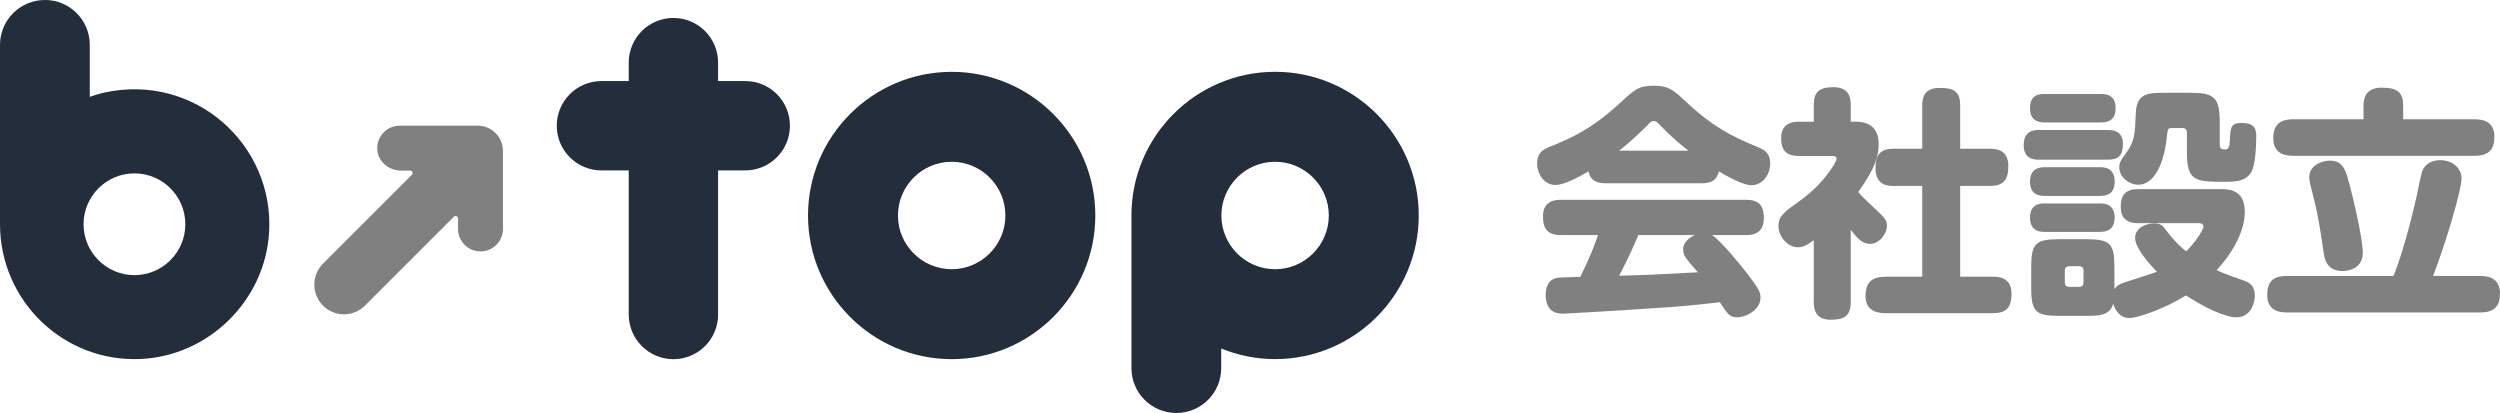
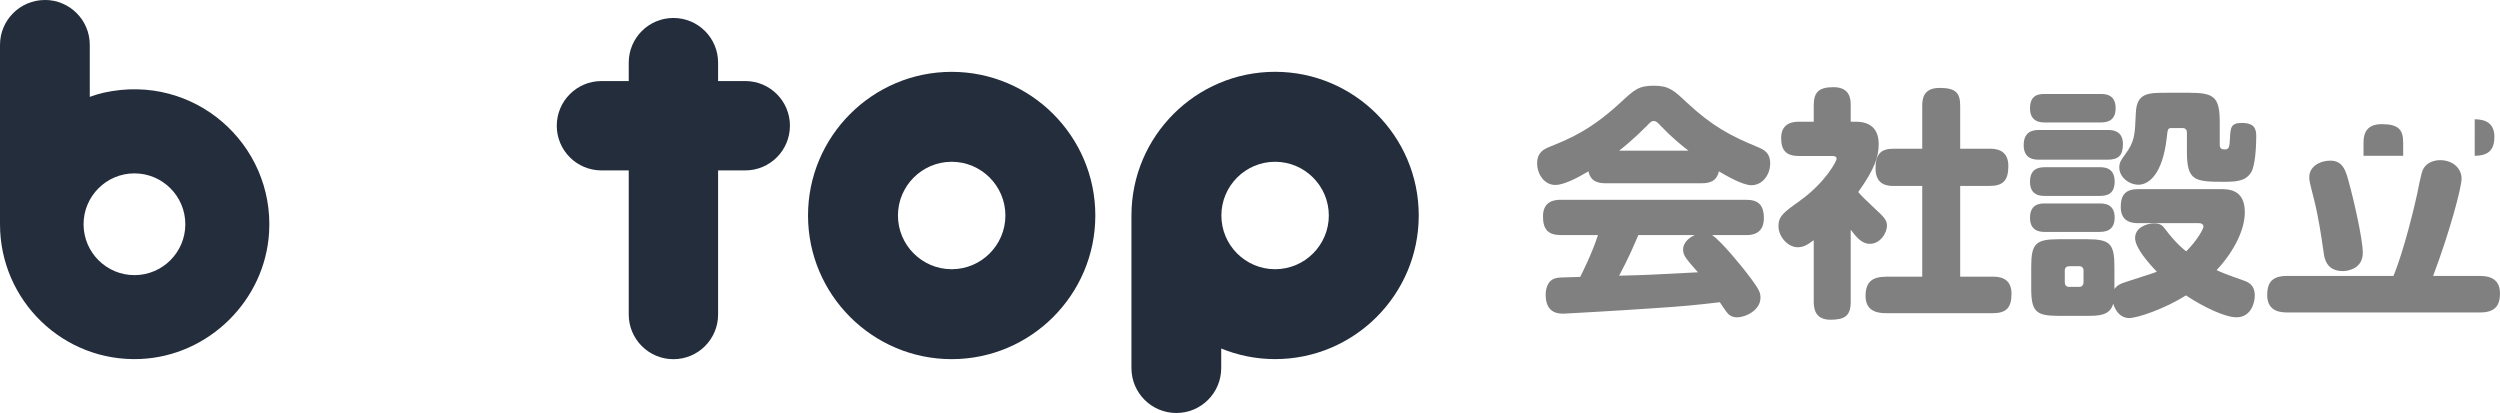
<svg xmlns="http://www.w3.org/2000/svg" id="_レイヤー_2" data-name="レイヤー 2" viewBox="0 0 616.6 101.87">
  <defs>
    <style>
      .cls-1 {
        fill: gray;
      }

      .cls-2 {
        fill: #232d3c;
      }
    </style>
  </defs>
  <g id="logo">
    <g>
      <path class="cls-1" d="M396.04,45.2c-1.56,0-3.72-.24-4.26-2.94-2.82,1.68-6.12,3.36-8.16,3.36-2.76,0-4.5-2.7-4.5-5.34,0-2.82,1.8-3.54,3.24-4.14,5.1-2.04,10.2-4.26,17.4-10.92,3.3-3.06,4.38-4.08,8.1-4.08s4.92,1.08,8.1,4.08c6.36,5.94,10.98,8.34,17.4,10.98,1.74.72,3.24,1.44,3.24,4.14s-1.86,5.34-4.62,5.34c-2.22,0-6.3-2.4-8.04-3.42-.54,2.52-2.4,2.94-4.26,2.94h-23.64ZM422.26,57.98c2.34,1.5,7.8,8.34,8.52,9.3,3.3,4.26,3.42,4.92,3.42,6.18,0,3-3.6,4.8-5.76,4.8-1.38,0-2.1-.6-2.7-1.44-.24-.3-1.32-1.92-1.56-2.28-6.18.72-9,1.02-17.52,1.56-7.68.54-20.82,1.26-21,1.26-1.2,0-4.44,0-4.44-4.68,0-.96.24-3.42,2.34-4.02.72-.24,1.26-.24,6.18-.36.48-.96,2.88-5.7,4.38-10.32h-9.12c-3.12,0-4.44-1.32-4.44-4.62,0-4.08,3.36-4.08,4.44-4.08h45.66c2.88,0,4.38,1.14,4.38,4.56,0,4.14-3.36,4.14-4.38,4.14h-8.4ZM416.44,37.16c-1.56-1.2-3.96-3.12-6.78-6.06-.9-.96-1.2-1.26-1.8-1.26-.54,0-.78.24-1.74,1.26-3.24,3.24-5.7,5.22-6.78,6.06h17.1ZM404.08,57.98c-1.14,2.64-2.28,5.4-4.74,10.02,7.14-.18,8.04-.24,19.44-.84-3.06-3.48-3.66-4.14-3.66-5.7,0-1.02.72-2.52,2.88-3.48h-13.92Z" />
      <path class="cls-1" d="M457.72,30.02c3.72,0,5.64,1.92,5.64,5.52,0,2.94-.84,5.94-5.04,11.82.84,1.02,1.8,1.92,4.02,4.02,2.28,2.1,3.06,2.88,3.06,4.26,0,1.92-1.74,4.5-4.2,4.5-2.04,0-3.36-1.68-4.74-3.48v17.82c0,3.42-1.5,4.38-4.98,4.38s-4.14-2.28-4.14-4.38v-15.24c-1.68,1.26-2.64,1.74-3.96,1.74-2.4,0-4.74-2.58-4.74-5.22,0-2.46,1.32-3.42,5.28-6.24,6.42-4.62,9.06-9.84,9.06-10.32,0-.72-.72-.72-1.02-.72h-8.22c-3,0-4.44-1.2-4.44-4.44,0-4.02,3.42-4.02,4.44-4.02h3.6v-4.08c0-3.24,1.32-4.44,4.86-4.44,4.02,0,4.26,2.82,4.26,4.38v4.14h1.26ZM490.66,36.68c1.38,0,4.68.06,4.68,4.26,0,3.6-1.32,4.92-4.68,4.92h-7.2v22.38h8.04c1.26,0,4.62.06,4.62,4.2,0,3.42-1.26,4.8-4.62,4.8h-26.16c-1.44,0-5.22,0-5.22-4.2,0-3.54,1.62-4.8,5.22-4.8h8.76v-22.38h-7.08c-1.14,0-4.44,0-4.44-4.32,0-3.6,1.38-4.86,4.44-4.86h7.08v-10.62c0-1.8.36-4.38,4.26-4.38s5.1,1.14,5.1,4.38v10.62h7.2Z" />
      <path class="cls-1" d="M519.88,32.06c1.02,0,3.72.06,3.72,3.48,0,2.7-1.02,3.84-3.72,3.84h-16.98c-1.02,0-3.78,0-3.78-3.6s2.64-3.72,3.78-3.72h16.98ZM518.08,23.18c1.02,0,3.72,0,3.72,3.48,0,3.3-2.28,3.54-3.72,3.54h-13.68c-.96,0-3.72,0-3.72-3.48s2.34-3.54,3.72-3.54h13.68ZM517.84,41.24c1.02,0,3.72,0,3.72,3.54,0,3.24-2.1,3.54-3.72,3.54h-13.44c-1.02,0-3.72,0-3.72-3.48,0-3.3,2.22-3.6,3.72-3.6h13.44ZM517.84,50.18c1.02,0,3.72,0,3.72,3.48s-2.64,3.54-3.9,3.54h-13.26c-.96,0-3.72,0-3.72-3.48s2.52-3.54,3.72-3.54h13.44ZM547.48,46.64c2.16,0,6.18,0,6.18,5.7,0,4.26-2.58,9.6-6.96,14.28,1.14.54,2.58,1.14,6.54,2.52,1.26.42,2.88,1.08,2.88,3.78,0,1.62-.84,5.34-4.56,5.34-2.7,0-7.98-2.46-12.42-5.4-5.22,3.3-11.94,5.58-13.98,5.58-2.22,0-3.42-1.8-3.96-3.54-.78,3-3.78,3-6.42,3h-7.08c-5.52,0-6.72-1.02-6.72-6.78v-5.28c0-5.76,1.08-6.84,6.84-6.84h6.9c5.76,0,6.78,1.14,6.78,6.84v5.46c.3-.42.72-1.08,2.58-1.68.96-.3,6.6-2.16,7.02-2.28.3-.12.6-.18.84-.36-1.92-1.98-5.34-5.82-5.34-8.28s2.64-3.6,4.68-3.6c1.62,0,2.1.54,2.82,1.5,1.02,1.38,2.82,3.6,5.1,5.4,2.82-2.82,4.26-5.58,4.26-6.12,0-.06,0-.84-1.14-.84h-14.88c-1.08,0-4.38,0-4.38-3.96,0-3,1.14-4.44,4.38-4.44h20.04ZM513.88,66.74c0-.66-.36-1.08-1.08-1.08h-2.46c-.66,0-1.08.36-1.08,1.08v2.88c0,.72.36,1.14,1.08,1.14h2.46c.72,0,1.08-.48,1.08-1.14v-2.88ZM540.04,22.88c6.18,0,7.44,1.14,7.44,7.44v5.28c0,.66.06,1.26,1.26,1.26,1.08,0,1.14-.72,1.26-2.76.12-2.52.18-3.78,2.88-3.78,3.18,0,3.6,1.5,3.6,3.24,0,2.16-.18,7.32-1.32,9.06-1.26,1.86-3.06,2.22-6.42,2.22-7.44,0-9.36-.18-9.36-7.44v-4.68c0-.72-.36-1.14-1.14-1.14h-2.58c-1.02,0-1.02.24-1.26,2.46-1.02,8.94-4.44,11.52-6.96,11.52-2.34,0-4.74-1.86-4.74-4.26,0-1.2.48-1.92,1.38-3.12,2.46-3.3,2.46-4.86,2.7-10.26.18-5.04,3.06-5.04,7.62-5.04h5.64Z" />
-       <path class="cls-1" d="M611.74,68.06c2.64,0,4.86.96,4.86,4.32,0,3.06-1.32,4.68-4.86,4.68h-47.76c-2.64,0-4.8-.96-4.8-4.32,0-3.12,1.32-4.68,4.8-4.68h26.34c2.64-6.36,5.28-17.58,5.82-20.1,1.08-5.34,1.2-6.12,2.16-7.14.78-.78,2.04-1.32,3.54-1.32,3,0,5.28,1.92,5.28,4.56,0,2.22-2.94,13.2-7.02,24h11.64ZM610.36,29.42c2.58,0,4.86.9,4.86,4.32,0,3.12-1.38,4.68-4.86,4.68h-44.82c-2.22,0-4.86-.66-4.86-4.32,0-3.18,1.5-4.68,4.86-4.68h17.4v-3.24c0-1.74.36-4.56,4.5-4.56s5.28,1.38,5.28,4.56v3.24h17.64ZM579.28,44.78c1.26,4.5,3.48,14.28,3.48,17.58,0,3.9-3.66,4.5-4.92,4.5-4.08,0-4.56-3.18-4.74-4.62-.6-4.08-1.2-8.4-2.4-13.2-1.14-4.44-1.14-4.5-1.14-5.4,0-2.52,2.58-4.02,5.16-4.02,3.12,0,3.84,2.46,4.56,5.16Z" />
+       <path class="cls-1" d="M611.74,68.06c2.64,0,4.86.96,4.86,4.32,0,3.06-1.32,4.68-4.86,4.68h-47.76c-2.64,0-4.8-.96-4.8-4.32,0-3.12,1.32-4.68,4.8-4.68h26.34c2.64-6.36,5.28-17.58,5.82-20.1,1.08-5.34,1.2-6.12,2.16-7.14.78-.78,2.04-1.32,3.54-1.32,3,0,5.28,1.92,5.28,4.56,0,2.22-2.94,13.2-7.02,24h11.64ZM610.36,29.42c2.58,0,4.86.9,4.86,4.32,0,3.12-1.38,4.68-4.86,4.68h-44.82h17.4v-3.24c0-1.74.36-4.56,4.5-4.56s5.28,1.38,5.28,4.56v3.24h17.64ZM579.28,44.78c1.26,4.5,3.48,14.28,3.48,17.58,0,3.9-3.66,4.5-4.92,4.5-4.08,0-4.56-3.18-4.74-4.62-.6-4.08-1.2-8.4-2.4-13.2-1.14-4.44-1.14-4.5-1.14-5.4,0-2.52,2.58-4.02,5.16-4.02,3.12,0,3.84,2.46,4.56,5.16Z" />
    </g>
    <g>
      <path class="cls-2" d="M11.07,0h0C4.96,0,0,4.96,0,11.07v44.23c0,18.85,15.64,34.09,34.67,33.24,16.81-.75,30.71-14.44,31.7-31.23,1.29-21.75-18.44-39.38-40.74-34.46-1.21.27-2.32.63-3.49,1.04v-12.83c0-6.12-4.96-11.07-11.07-11.07ZM33.16,67.86c-6.92,0-12.55-5.63-12.55-12.55s5.63-12.55,12.55-12.55,12.55,5.63,12.55,12.55-5.63,12.55-12.55,12.55Z" />
-       <path class="cls-1" d="M79.67,75.38c-2.86-2.86-2.86-7.5,0-10.36l21.92-21.92c.38-.38.11-1.03-.43-1.03h-2.27c-2.9,0-5.53-2.08-5.82-4.96-.33-3.31,2.26-6.11,5.51-6.11h19.22s.04,0,.05,0c1.71,0,3.26.69,4.38,1.82,1.12,1.12,1.82,2.67,1.82,4.38,0,.02,0,.04,0,.05v19.22c0,3.06-2.48,5.54-5.54,5.54h0c-3.06,0-5.54-2.48-5.54-5.54v-2.58c0-.54-.65-.8-1.03-.43l-21.92,21.92c-2.86,2.86-7.5,2.86-10.36,0h0Z" />
      <g>
        <path class="cls-2" d="M234.72,17.72c-19.54,0-35.43,15.9-35.43,35.43s15.9,35.43,35.43,35.43,35.43-15.9,35.43-35.43-15.9-35.43-35.43-35.43ZM234.72,66.4c-7.31,0-13.25-5.95-13.25-13.25s5.95-13.25,13.25-13.25,13.25,5.94,13.25,13.25-5.95,13.25-13.25,13.25Z" />
        <path class="cls-2" d="M314.49,17.71c-19.54,0-35.43,15.9-35.43,35.43v37.65c0,6.12,4.96,11.07,11.07,11.07s11.07-4.96,11.07-11.07v-4.83c4.11,1.67,8.59,2.61,13.29,2.61,19.54,0,35.43-15.9,35.43-35.43s-15.9-35.43-35.43-35.43ZM314.49,66.4c-7.31,0-13.25-5.94-13.25-13.25s5.95-13.25,13.25-13.25,13.25,5.95,13.25,13.25-5.95,13.25-13.25,13.25Z" />
        <path class="cls-2" d="M183.81,19.99h-6.7v-4.54c0-6.09-4.93-11.02-11.02-11.02s-11.02,4.93-11.02,11.02v4.54h-6.73c-6.08,0-11.02,4.93-11.02,11.02s4.93,11.02,11.02,11.02h6.73v35.54c0,6.08,4.93,11.02,11.02,11.02s11.02-4.93,11.02-11.02v-35.54h6.7c6.08,0,11.02-4.93,11.02-11.02s-4.93-11.02-11.02-11.02Z" />
      </g>
    </g>
  </g>
</svg>